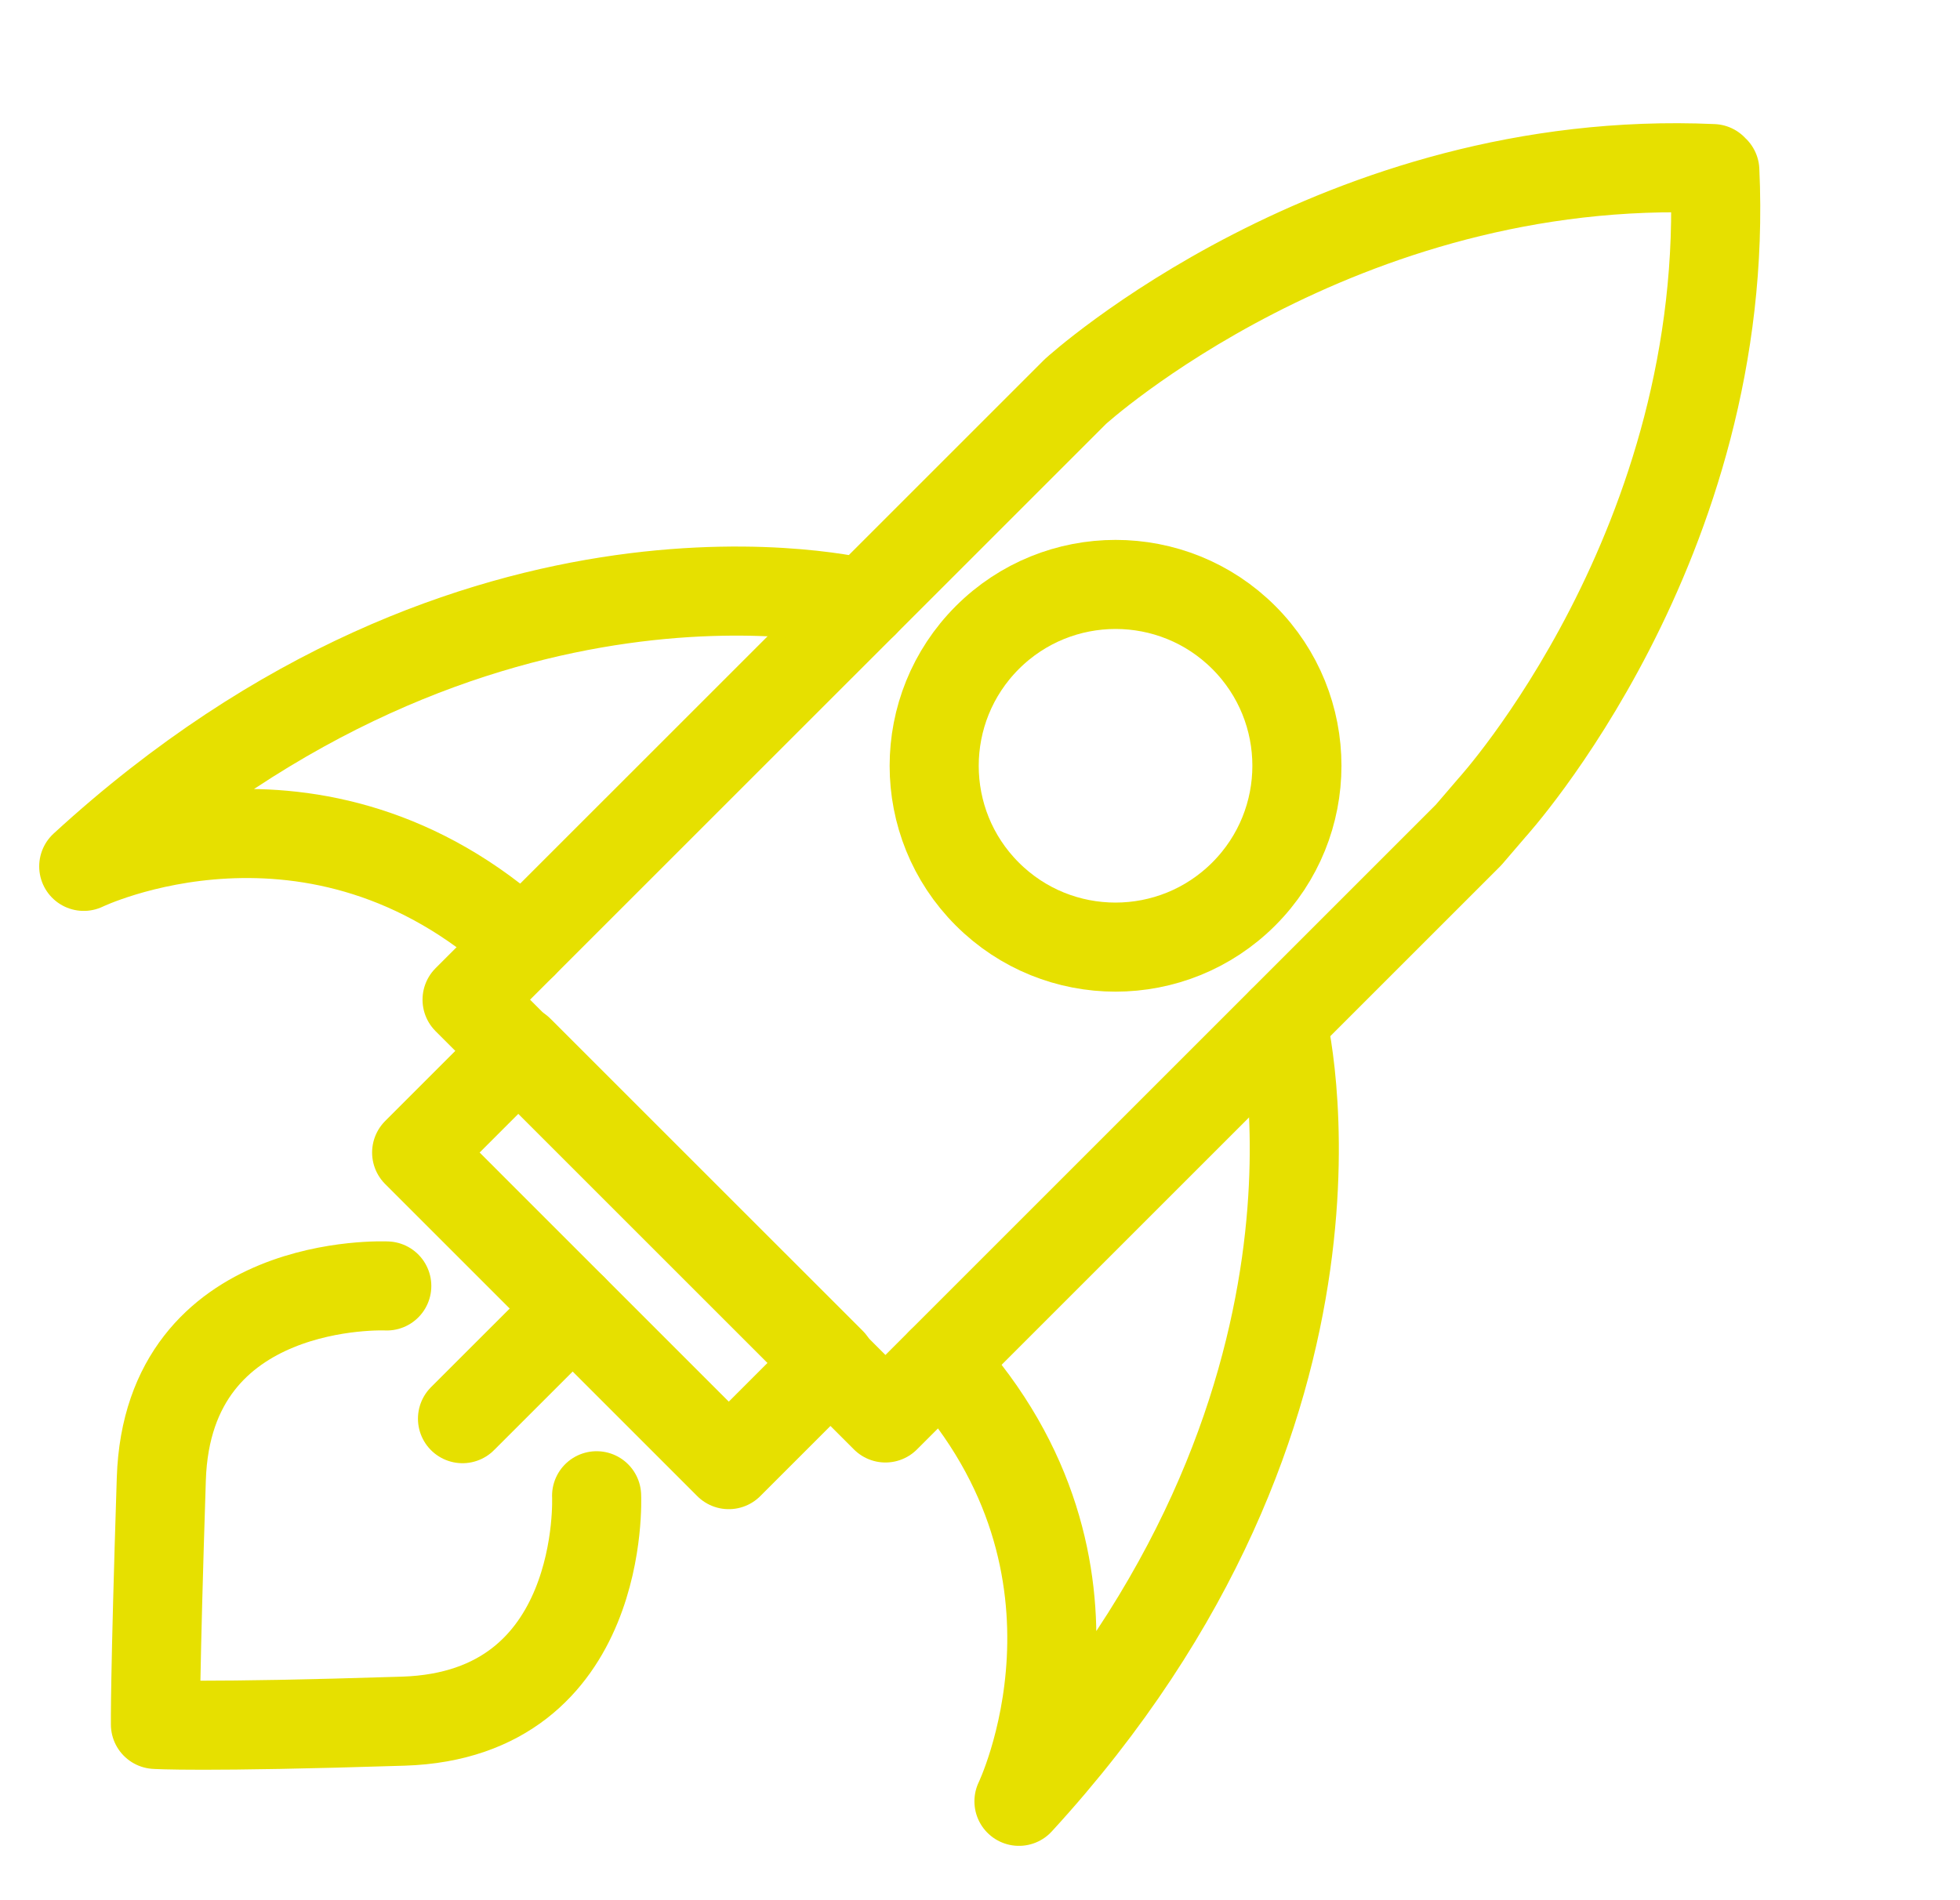
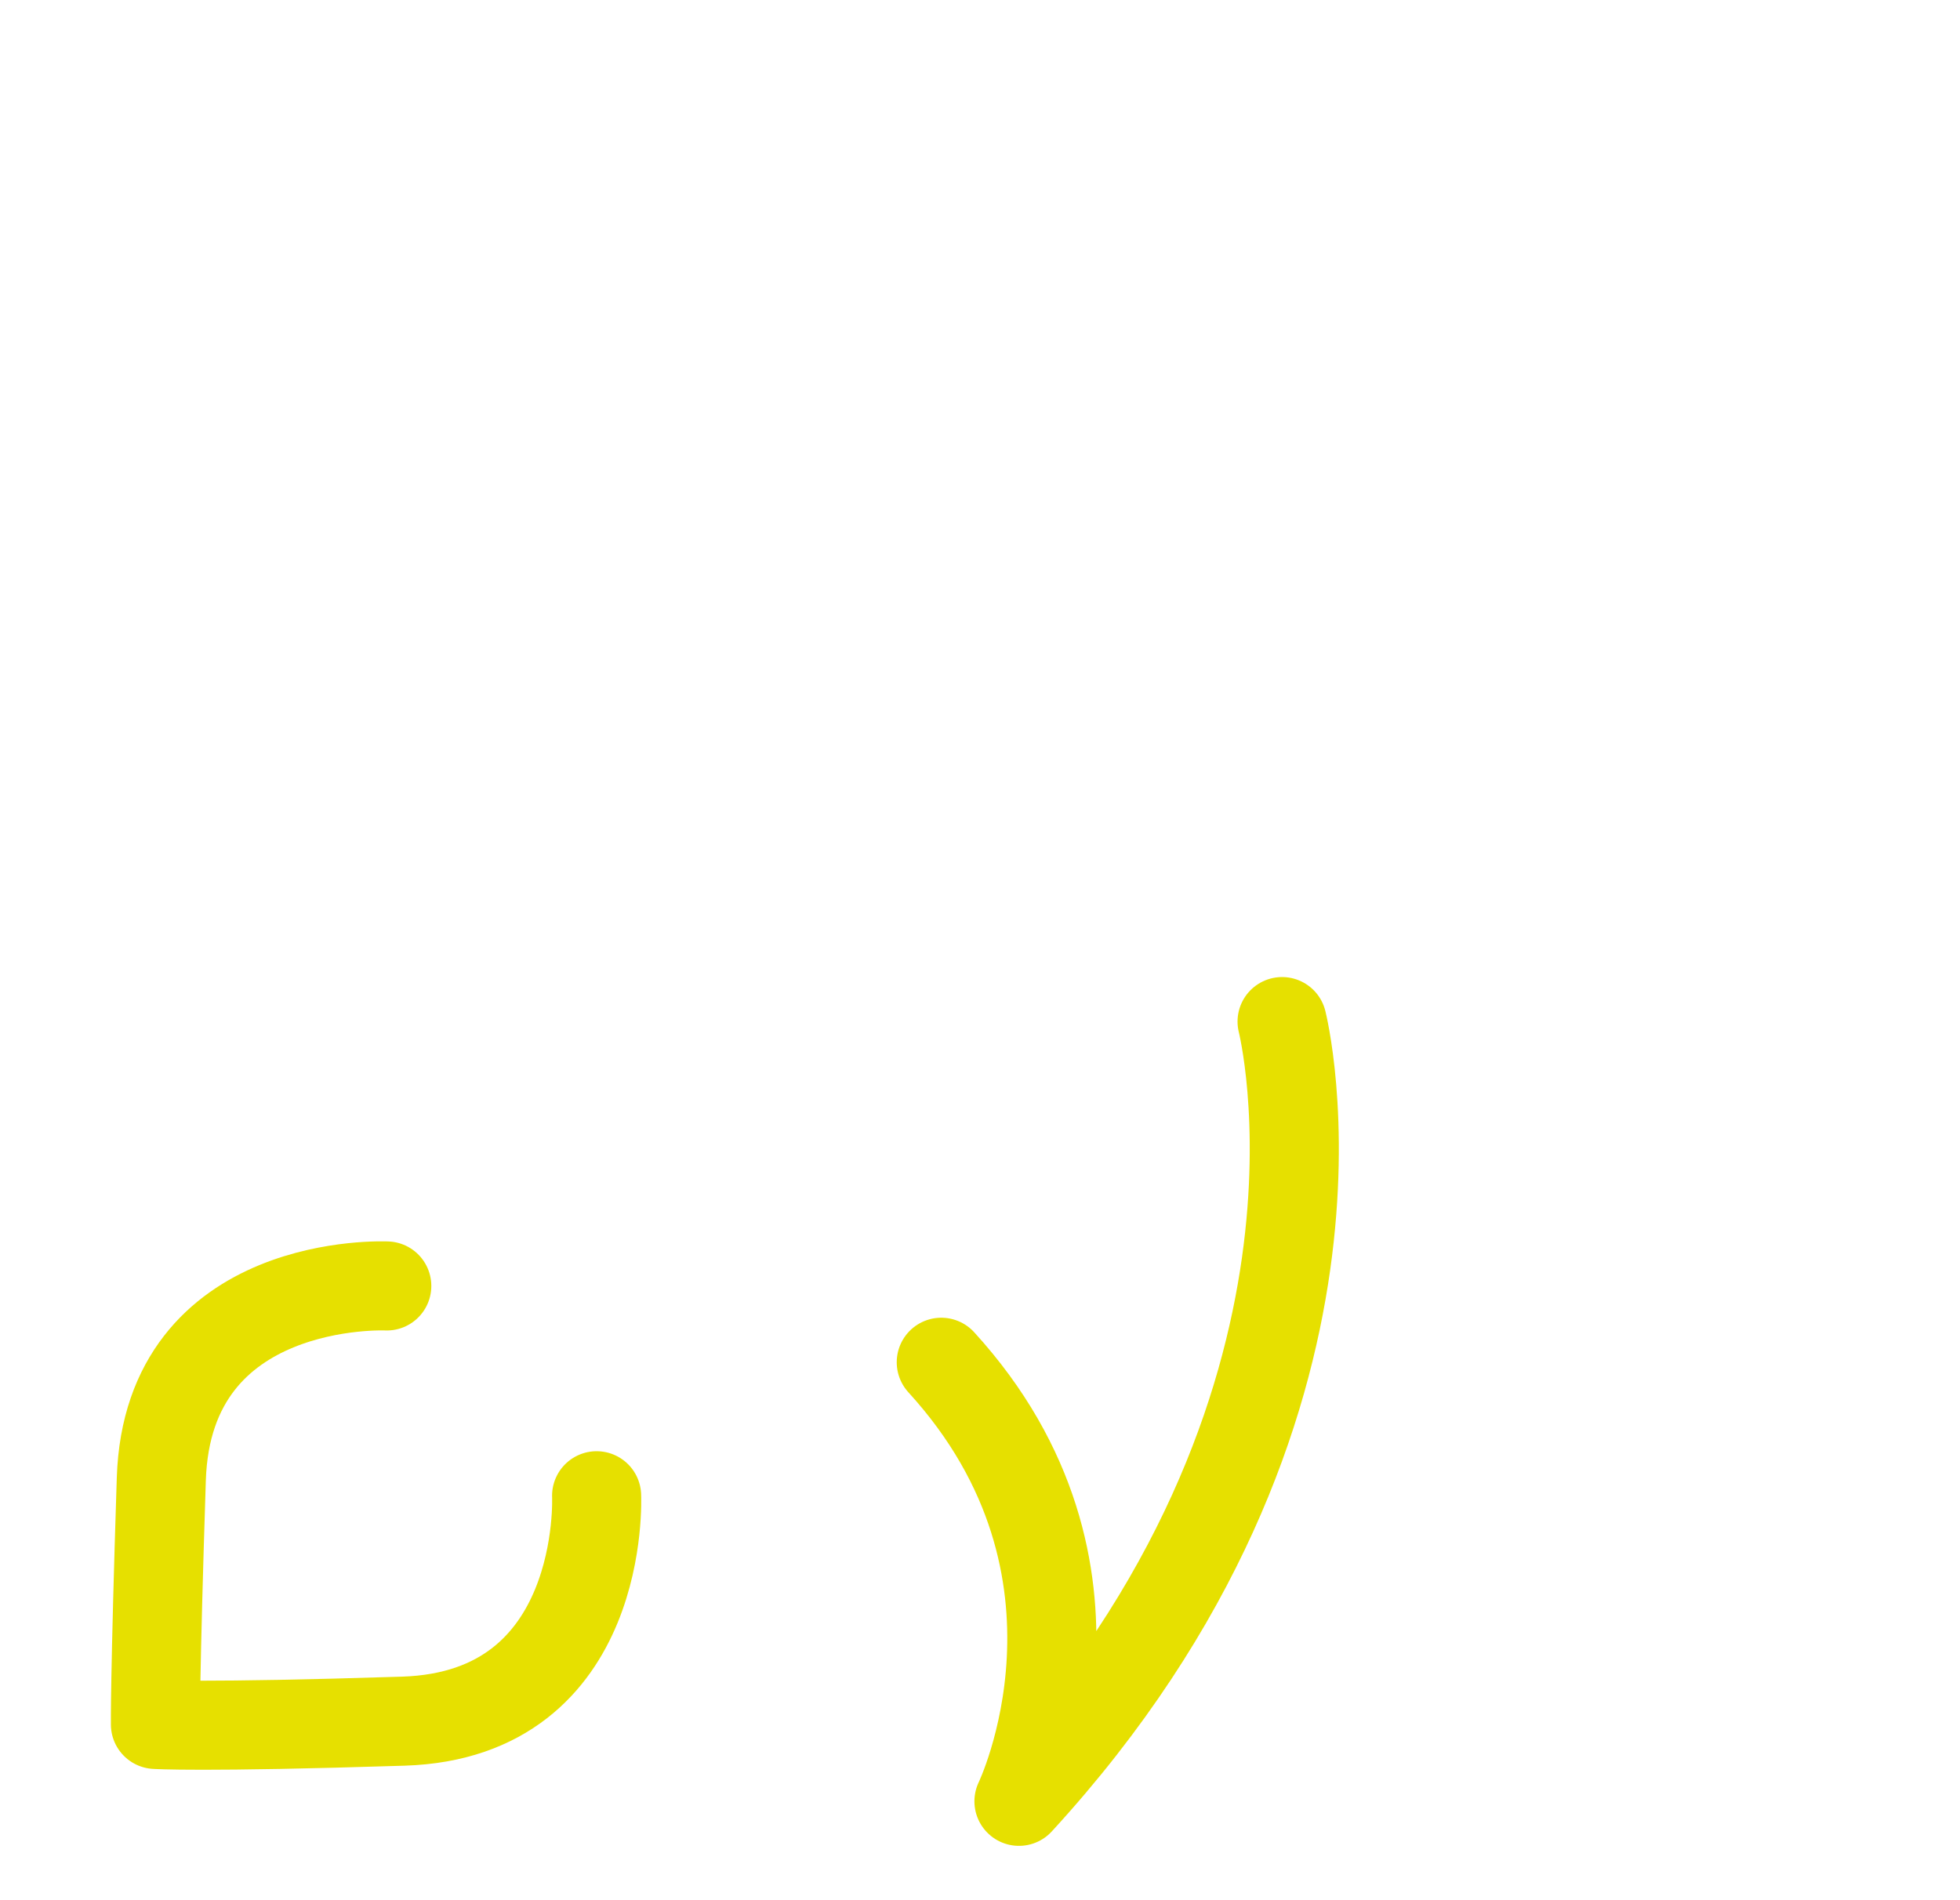
<svg xmlns="http://www.w3.org/2000/svg" width="33" height="32" viewBox="0 0 33 32" fill="none">
  <g clip-path="url(#clip0_1668_8954)">
    <path d="M6.512 21.656C6.512 21.656 2.826 21.482 2.716 24.907C2.606 28.331 2.617 29.04 2.617 29.04C2.617 29.04 3.37 29.094 6.794 28.985C10.219 28.875 10.045 25.189 10.045 25.189" stroke="#E6E000" stroke-width="1.5" stroke-linecap="round" stroke-linejoin="round" />
-     <path d="M13.994 22.941L8.738 17.686L7.015 19.409L12.27 24.665L13.994 22.941Z" stroke="#E6E000" stroke-width="1.5" stroke-linecap="round" stroke-linejoin="round" />
-     <path d="M7.787 23.891L9.642 22.037" stroke="#E6E000" stroke-width="1.5" stroke-linecap="round" stroke-linejoin="round" />
-     <path d="M28.872 2.872C29.165 9.165 25.118 13.604 25.118 13.604L24.725 14.062L14.908 23.879L7.864 16.835L18.107 6.593C18.107 6.593 22.535 2.557 28.839 2.839" stroke="#E6E000" stroke-width="1.5" stroke-linecap="round" stroke-linejoin="round" />
-     <path d="M16.623 15.056C17.815 16.248 19.748 16.248 20.941 15.055C22.134 13.862 22.134 11.929 20.942 10.736C19.75 9.544 17.816 9.544 16.623 10.737C15.431 11.93 15.43 13.864 16.623 15.056Z" stroke="#E6E000" stroke-width="1.5" stroke-linecap="round" stroke-linejoin="round" />
    <path d="M21.586 17.204C21.586 17.204 23.242 23.703 17.156 30.335C17.156 30.335 19.043 26.441 15.848 22.941" stroke="#E6E000" stroke-width="1.5" stroke-linecap="round" stroke-linejoin="round" />
-     <path d="M14.541 10.16C14.541 10.16 8.041 8.503 1.41 14.59C1.41 14.59 5.303 12.703 8.803 15.897" stroke="#E6E000" stroke-width="1.5" stroke-linecap="round" stroke-linejoin="round" />
  </g>
  <defs>
    <clipPath id="clip0_1668_8954">
      <rect width="32" height="32" fill="white" transform="translate(0.094)" />
    </clipPath>
  </defs>
</svg>